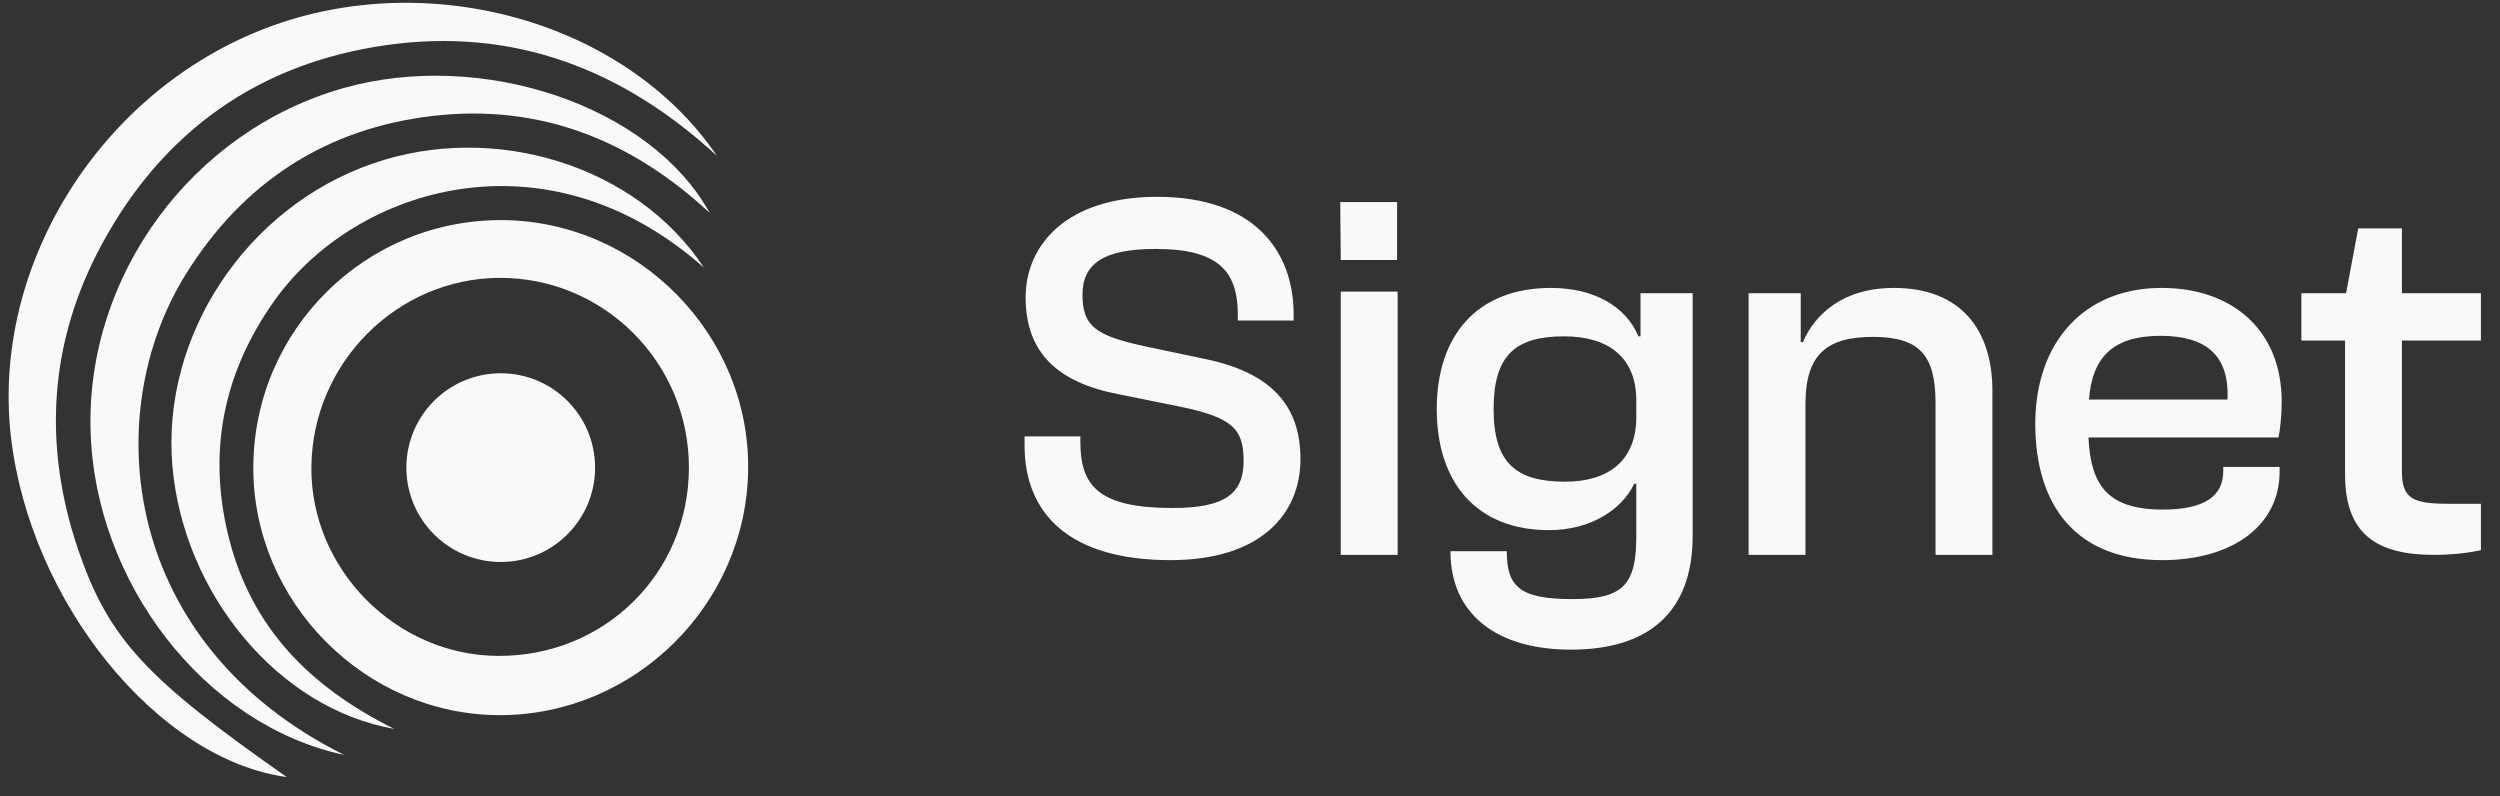
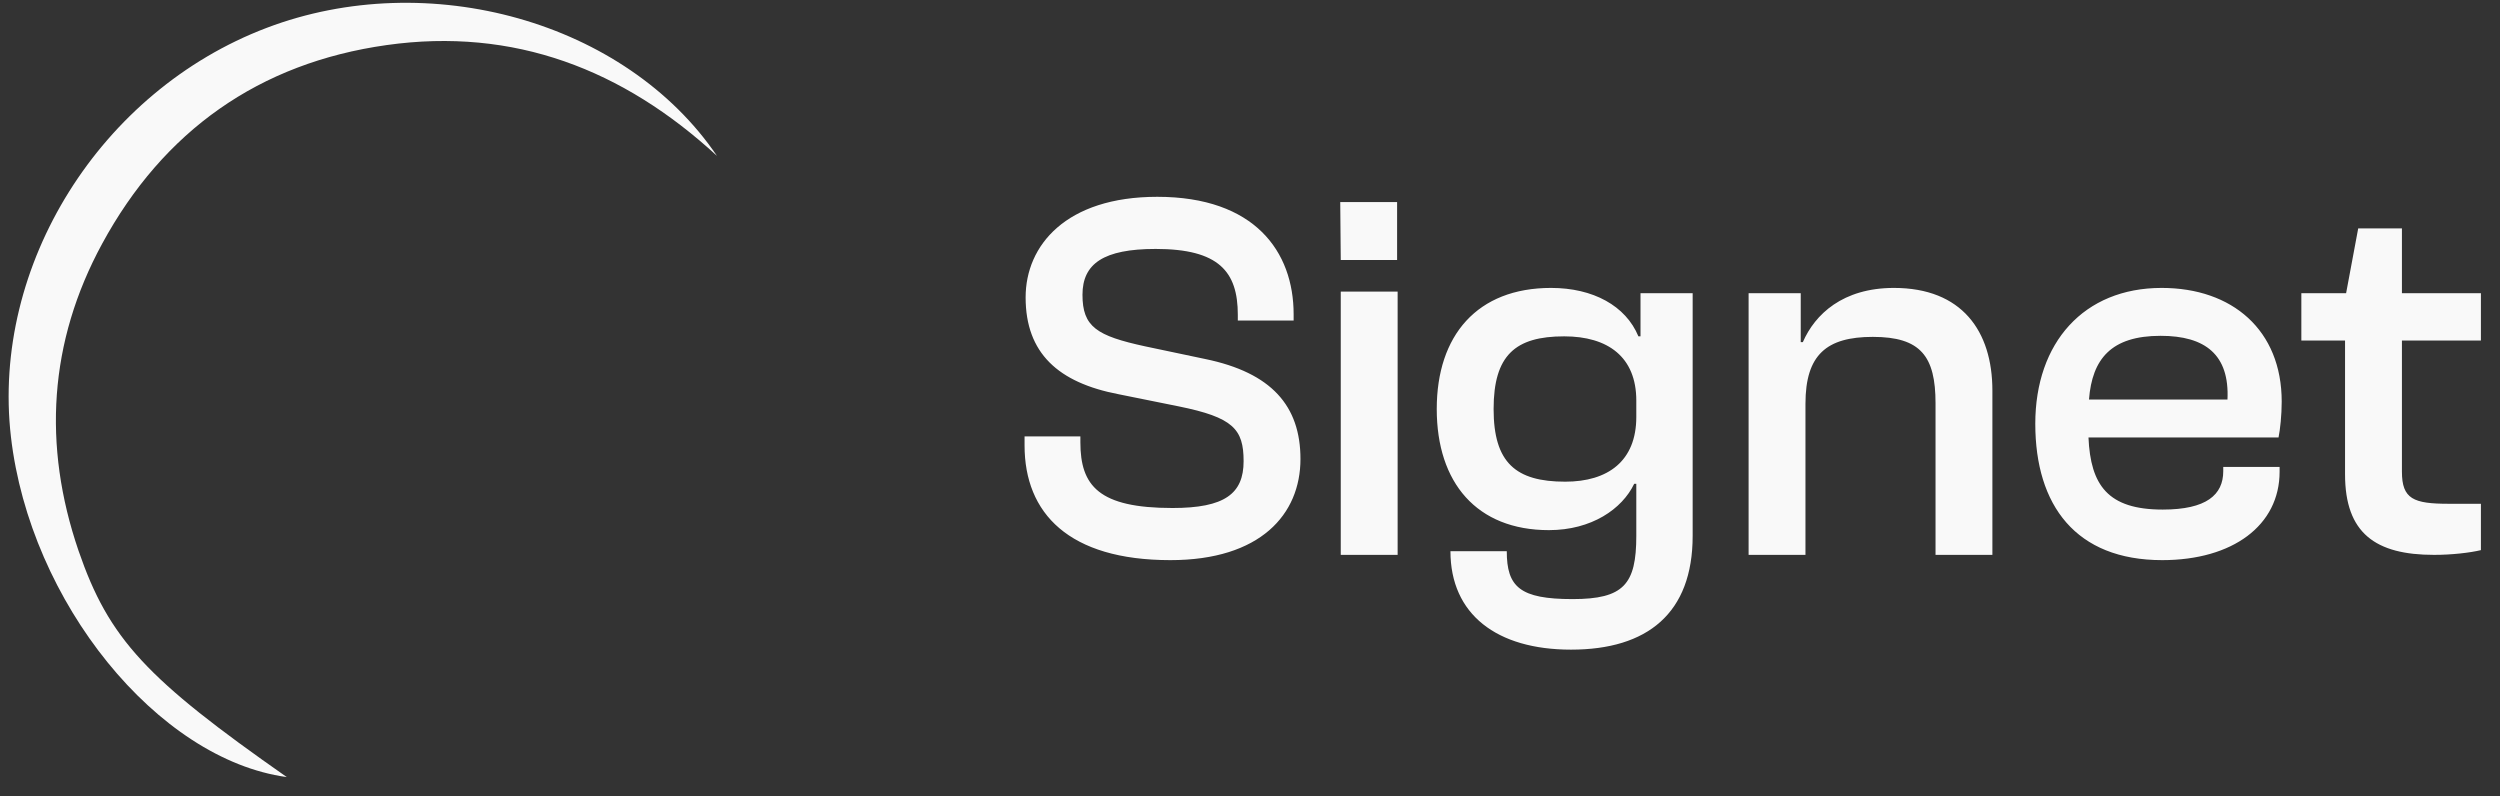
<svg xmlns="http://www.w3.org/2000/svg" width="113" height="36" viewBox="0 0 113 36" fill="none">
  <rect x="0" y="0" width="113" height="36" fill="#333333" stroke="none" />
-   <path d="M22.704 9.949C28.844 9.991 33.901 15.128 33.816 21.24C33.736 27.329 28.698 32.31 22.614 32.324C16.507 32.338 11.408 27.197 11.45 21.075C11.493 14.892 16.535 9.911 22.704 9.949ZM31.139 21.146C31.149 16.396 27.303 12.541 22.577 12.56C17.94 12.579 14.123 16.41 14.075 21.094C14.024 25.717 17.897 29.633 22.525 29.647C27.327 29.666 31.13 25.915 31.139 21.146Z" fill="#F9F9F9" />
  <path d="M12.963 35.124C7.12 34.327 1.356 27.216 0.494 19.742C-0.397 11.999 4.532 4.115 12.054 1.259C19.363 -1.516 28.274 0.958 32.407 7.046C28.161 3.135 23.227 1.226 17.478 2.037C11.71 2.848 7.384 5.915 4.613 11.024C2.209 15.454 1.922 20.128 3.548 24.888C4.924 28.889 6.62 30.689 12.963 35.124Z" fill="#F9F9F9" />
-   <path d="M15.559 34.124C9.198 32.753 4.292 26.296 4.094 19.487C3.887 12.432 8.693 5.915 15.522 3.983C21.775 2.215 29.4 4.77 32.077 9.623C28.543 6.334 24.41 4.685 19.593 5.236C14.73 5.792 10.984 8.243 8.401 12.39C4.466 18.709 5.46 29.091 15.559 34.124Z" fill="#F9F9F9" />
-   <path d="M31.818 12.098C24.711 5.792 16.101 8.441 12.43 13.554C10.046 16.881 9.353 20.543 10.385 24.468C11.403 28.328 13.929 31.014 17.817 32.946C12.539 32.022 8.288 26.791 7.793 21.066C7.289 15.18 11.115 9.388 16.827 7.399C22.326 5.481 28.773 7.475 31.818 12.098Z" fill="#F9F9F9" />
-   <path d="M22.633 25.401C24.988 25.401 26.898 23.492 26.898 21.136C26.898 18.781 24.988 16.872 22.633 16.872C20.278 16.872 18.368 18.781 18.368 21.136C18.368 23.492 20.278 25.401 22.633 25.401Z" fill="#F9F9F9" />
  <g clip-path="url(#clip0_230_192)">
    <path d="M52.903 25.318C48.309 25.318 46.31 23.2 46.31 20.13V19.725H48.833V19.987C48.833 21.962 49.666 22.962 52.998 22.962C55.354 22.962 56.211 22.319 56.211 20.844C56.211 19.392 55.735 18.868 53.283 18.369L50.57 17.821C47.833 17.297 46.358 15.965 46.358 13.442C46.358 11.086 48.19 8.896 52.308 8.896C56.711 8.896 58.472 11.371 58.472 14.204V14.489H55.949V14.227C55.949 12.276 55.092 11.252 52.236 11.252C49.88 11.252 48.928 11.919 48.928 13.323C48.928 14.775 49.571 15.179 51.76 15.655L54.474 16.227C57.472 16.845 58.781 18.345 58.781 20.748C58.781 23.247 56.972 25.318 52.903 25.318ZM63.149 11.752H60.602L60.579 9.134H63.149V11.752ZM63.173 25.08H60.602V13.18H63.173V25.08ZM70.01 23.962C66.75 23.962 64.941 21.82 64.941 18.488C64.941 15.155 66.773 13.014 70.106 13.014C72.01 13.014 73.485 13.823 74.056 15.203H74.151V13.252H76.508V24.223C76.508 27.722 74.461 29.364 71.01 29.364C67.654 29.364 65.56 27.77 65.56 24.913H68.106C68.106 26.532 68.701 27.079 71.081 27.079C73.39 27.079 73.961 26.413 73.961 24.223V21.867H73.866C73.319 23.009 71.938 23.962 70.01 23.962ZM67.511 18.488C67.511 20.915 68.511 21.772 70.748 21.772C72.676 21.772 73.961 20.844 73.961 18.845V18.107C73.961 16.131 72.676 15.203 70.701 15.203C68.487 15.203 67.511 16.06 67.511 18.488ZM81.607 25.08H79.037V13.252H81.393V15.465H81.488C82.036 14.204 83.297 13.014 85.606 13.014C88.676 13.014 90.056 14.965 90.056 17.654V25.08H87.486V18.226C87.486 16.108 86.819 15.227 84.654 15.227C82.559 15.227 81.607 16.036 81.607 18.25V25.08ZM97.731 25.318C93.827 25.318 91.995 22.843 91.995 19.154C91.995 15.489 94.184 13.014 97.707 13.014C100.896 13.014 103.133 14.918 103.133 18.154C103.133 18.773 103.062 19.416 102.99 19.773H94.399C94.494 21.939 95.279 23.033 97.754 23.033C99.73 23.033 100.491 22.367 100.491 21.296V21.105H103.038V21.32C103.038 23.747 100.92 25.318 97.731 25.318ZM97.659 15.179C95.422 15.179 94.565 16.227 94.422 18.059H100.682C100.777 16.036 99.682 15.179 97.659 15.179ZM110.018 25.08C107.377 25.08 105.996 24.104 105.996 21.439V15.393H104.021V13.252H106.044L106.591 10.324H108.567V13.252H112.137V15.393H108.567V21.32C108.567 22.557 109.09 22.771 110.685 22.771H112.137V24.866C111.637 24.985 110.828 25.08 110.018 25.08Z" fill="#F9F9F9" />
  </g>
  <defs>
    <clipPath id="clip0_230_192">
      <rect width="66.5" height="35" fill="white" transform="translate(46.1)" />
    </clipPath>
  </defs>
</svg>